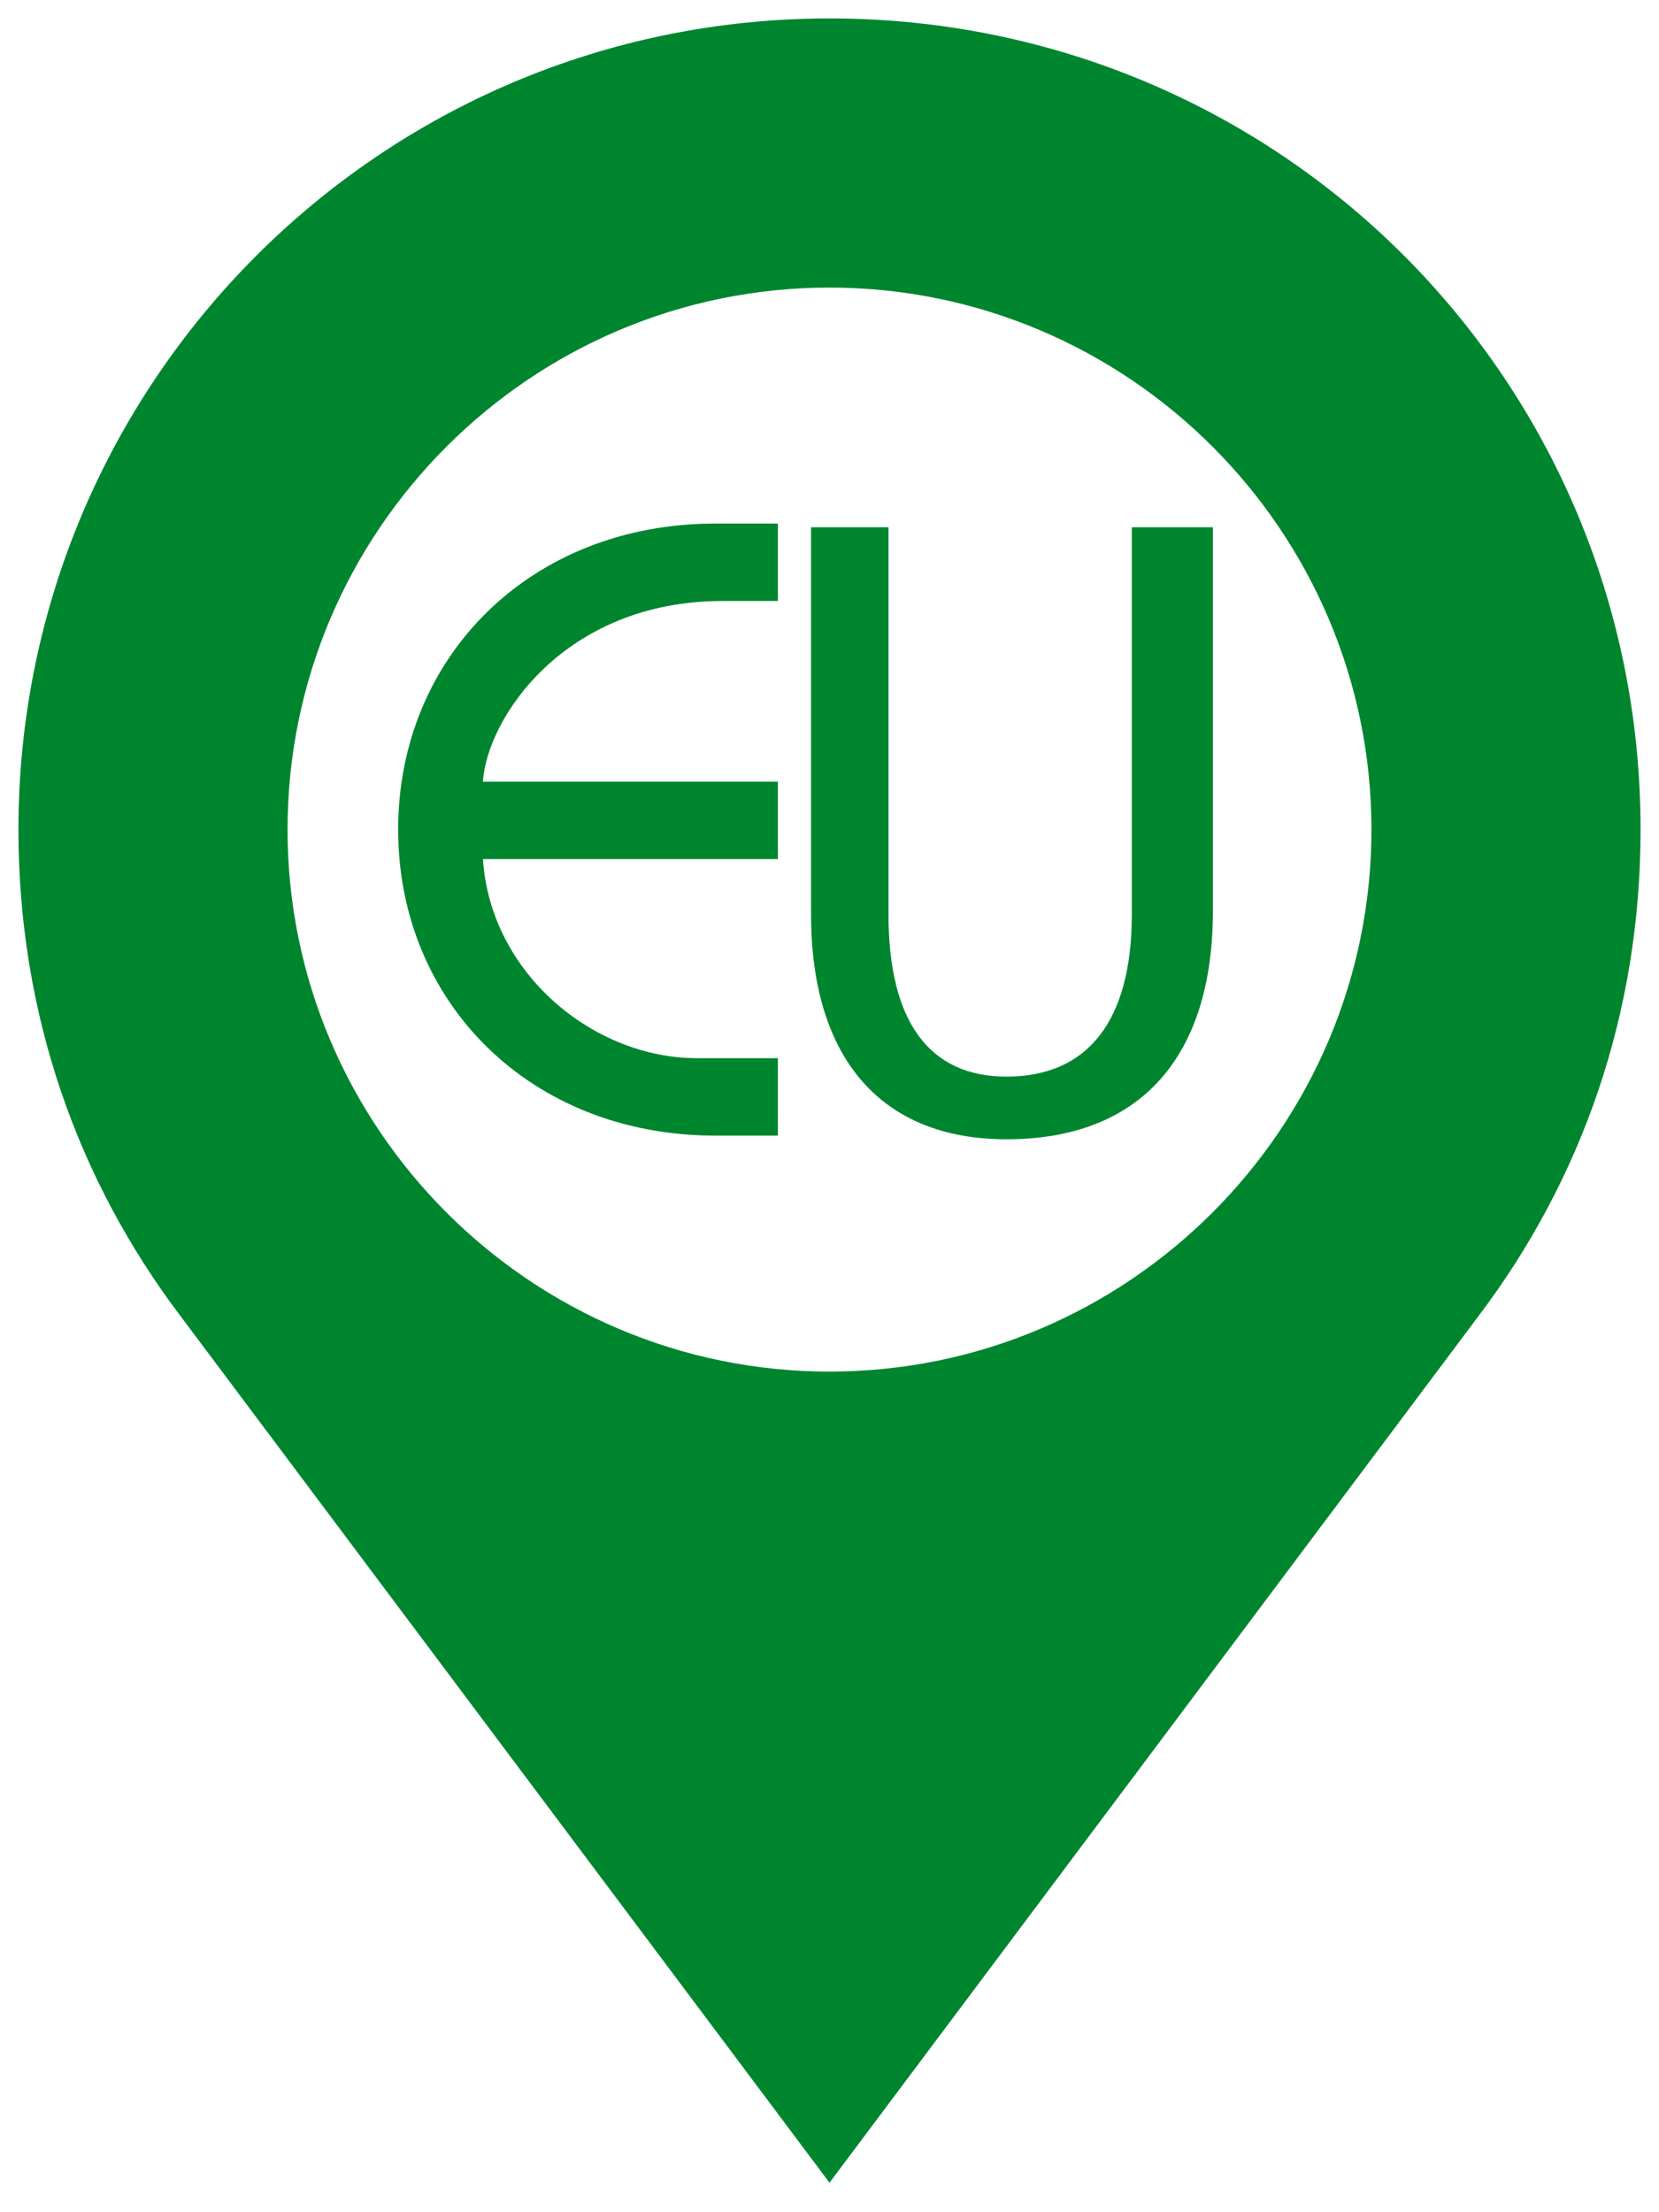
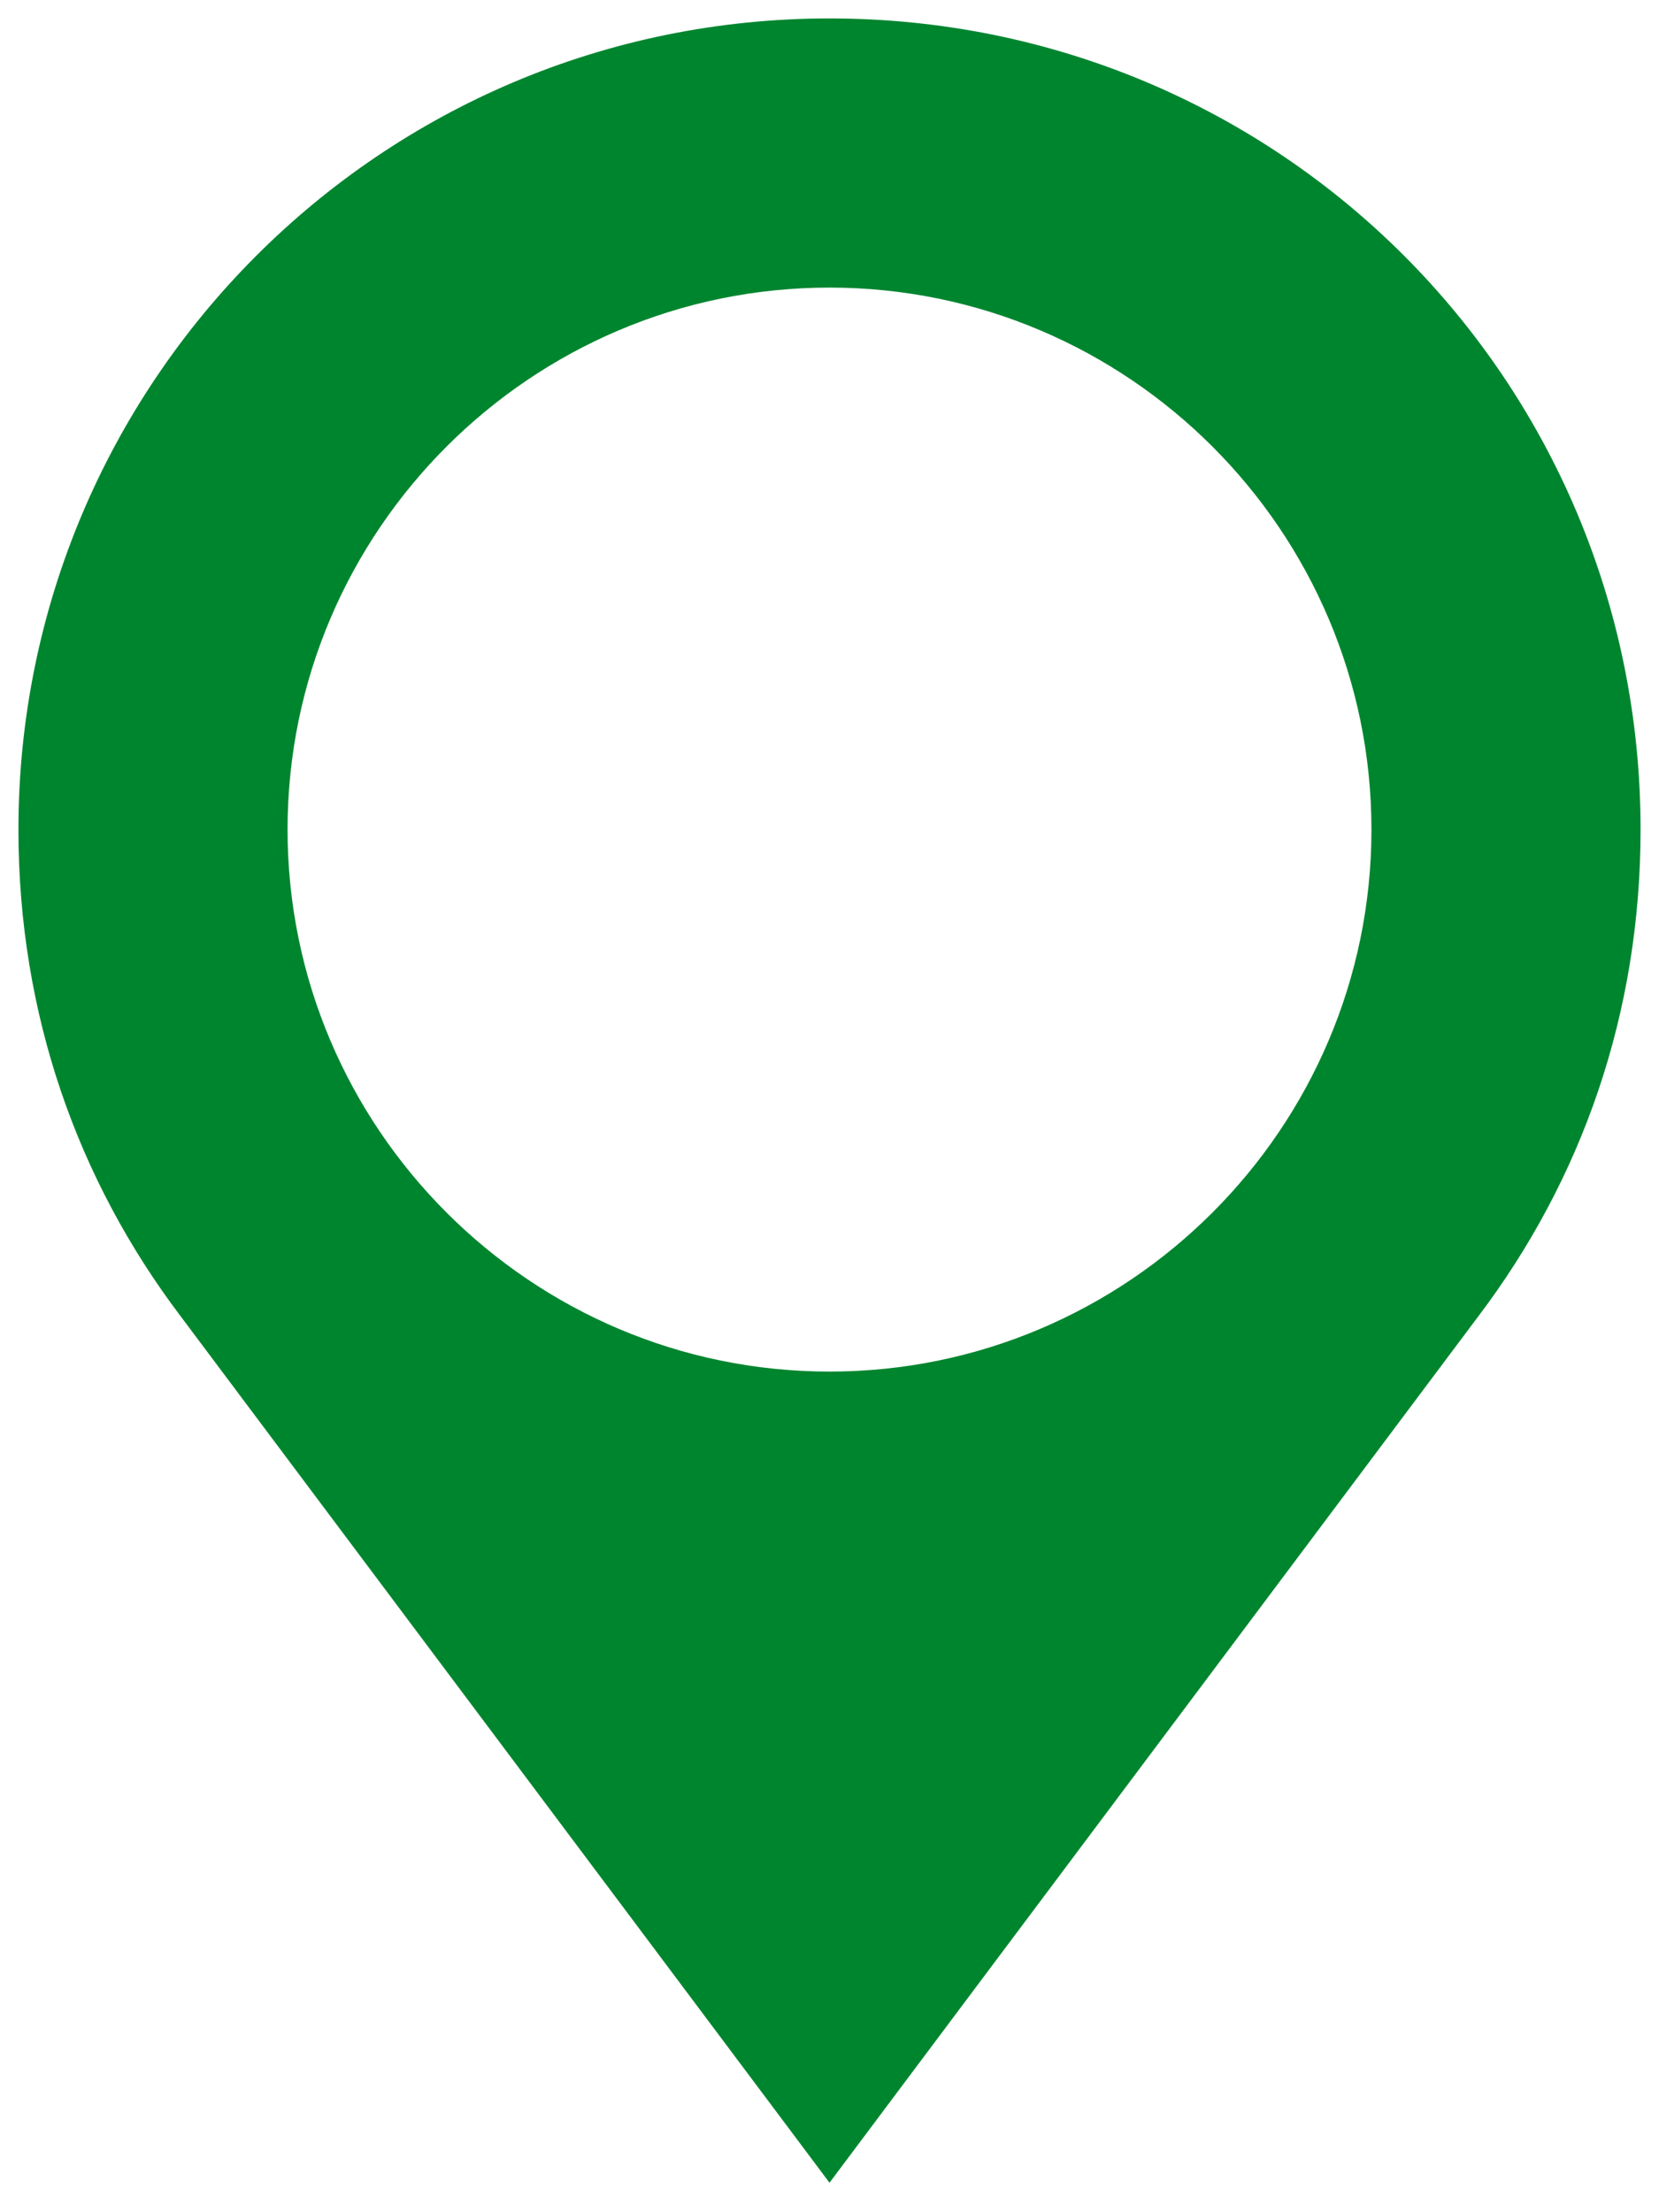
<svg xmlns="http://www.w3.org/2000/svg" version="1.1" id="Livello_1" x="0px" y="0px" viewBox="0 0 45 60" style="enable-background:new 0 0 45 60;" xml:space="preserve">
  <style type="text/css">
	.st0{fill:#00852F;}
</style>
  <g>
    <g>
      <g>
        <path class="st0" d="M22.5,0.5c-12.2,0-22,9.9-22,22c0,5,1.6,9.5,4.4,13.2l17.6,23.5l17.6-23.5c2.8-3.7,4.4-8.2,4.4-13.2     C44.5,10.3,34.7,0.5,22.5,0.5L22.5,0.5z M22.5,37.2c-8.1,0-14.7-6.6-14.7-14.7c0-8.1,6.6-14.7,14.7-14.7     c8.1,0,14.7,6.6,14.7,14.7S30.6,37.2,22.5,37.2L22.5,37.2z" />
      </g>
    </g>
    <g>
-       <path class="st0" d="M30.7,14.3v10.5c0,2.9-1.2,4.4-3.4,4.4c-2.1,0-3.2-1.5-3.2-4.4V14.3H22v10.5c0,3.9,1.9,6.1,5.3,6.1    c3.6,0,5.6-2.2,5.6-6.2V14.3H30.7z" />
      <g>
-         <path class="st0" d="M21.1,23.3h-8c0.2,3.1,3,5.4,5.8,5.4h2.2v2.1h-1.7c-5,0-8.6-3.6-8.6-8.3s3.6-8.3,8.6-8.3h1.7v2.1h-1.5     c-4.3,0-6.4,3.2-6.5,4.9h8C21.1,21.2,21.1,23.3,21.1,23.3z" />
-       </g>
+         </g>
    </g>
  </g>
</svg>